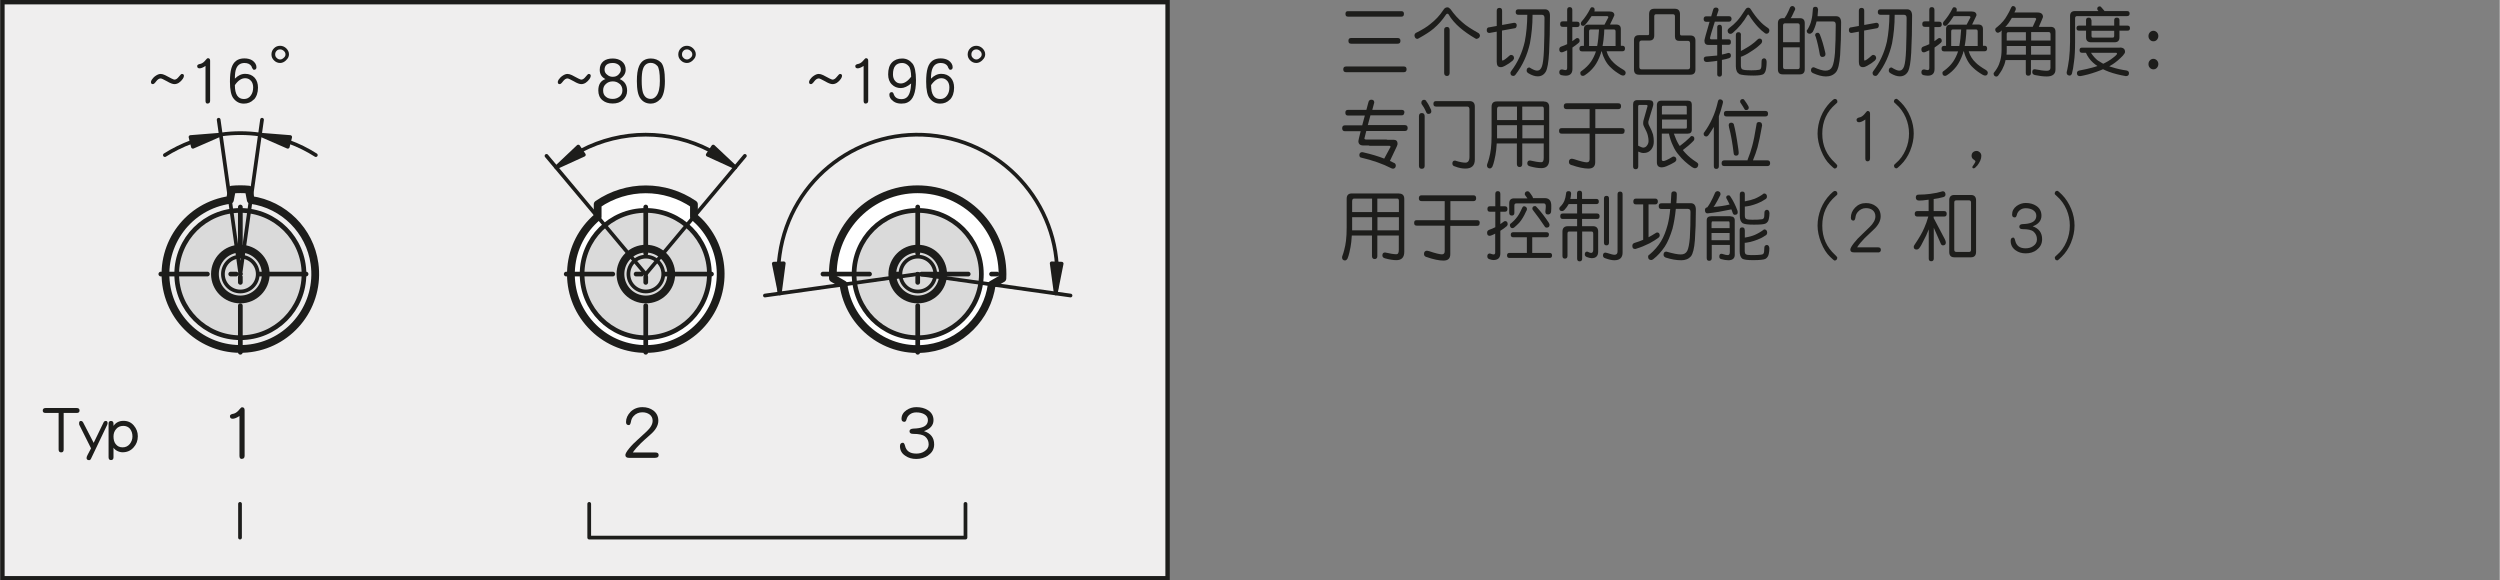
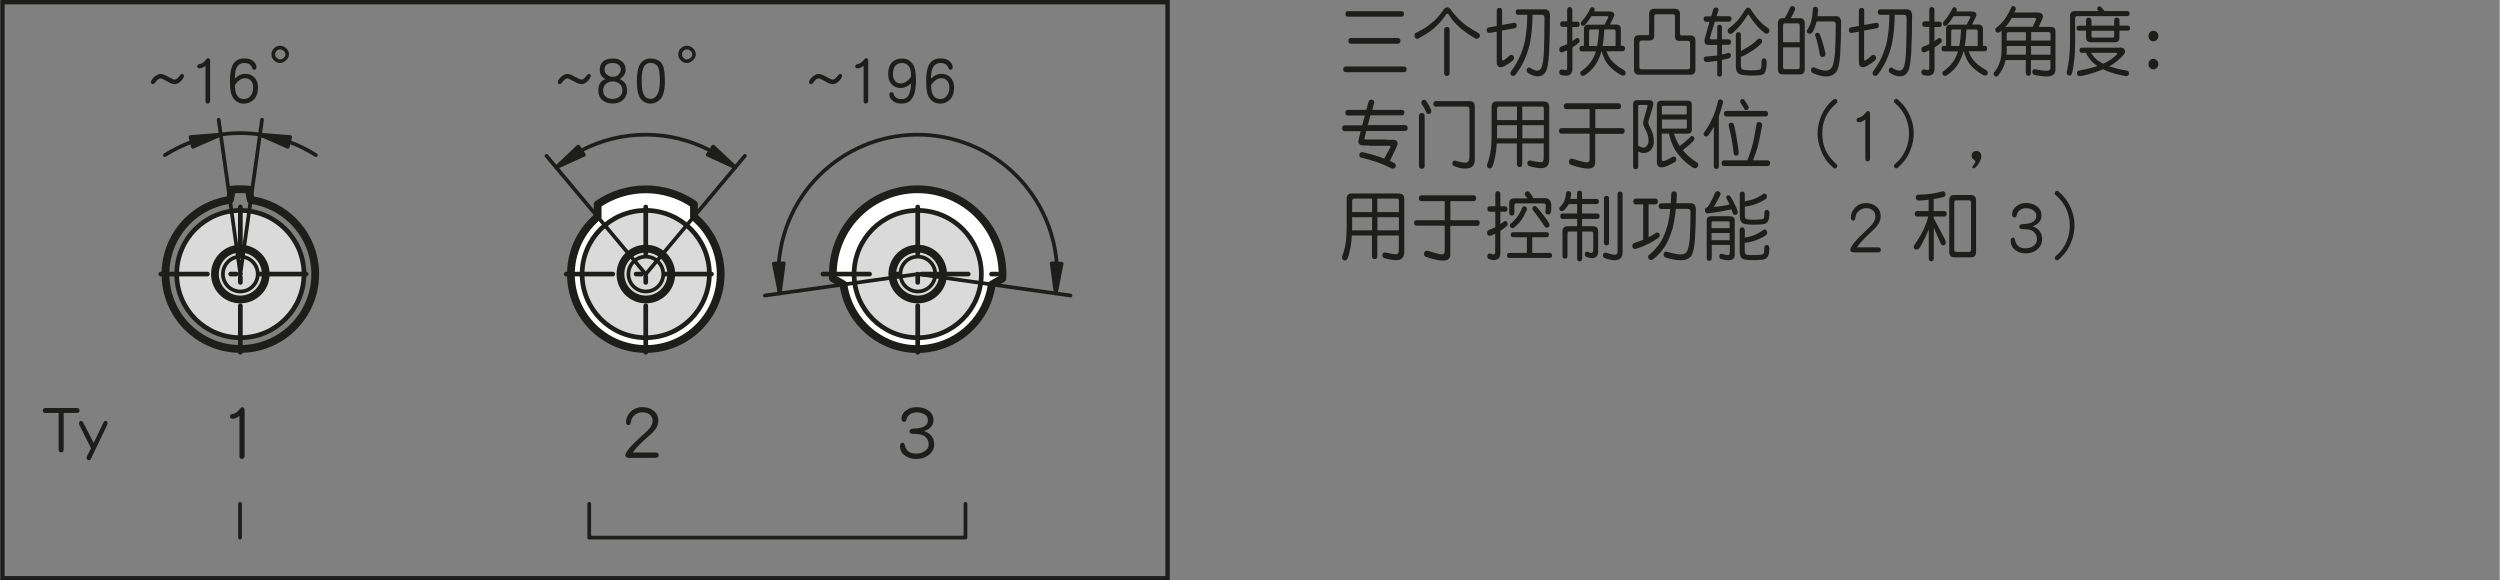
<svg xmlns="http://www.w3.org/2000/svg" width="80.5mm" height="18.69mm" viewBox="0 0 228.19 52.99">
  <rect x="0" y="0" width="228.19" height="52.99" fill="#808080" stroke="none" />
  <g id="a">
    <g>
-       <rect x=".2" y=".2" width="106.37" height="52.59" style="fill:#efeeee;" />
      <path d="M106.37,.4V52.59H.4V.4H106.37M106.77,0H0V52.99H106.77V0h0Z" style="fill:#1d1d1b;" />
    </g>
  </g>
  <g id="b">
    <path d="M22.87,18.25l-.18-.94c-.51-.05-1.03-.05-1.54,0l-.18,.94c-3.74,.53-6.34,3.98-5.82,7.72,.53,3.74,3.98,6.34,7.72,5.82,3.74-.53,6.34-3.98,5.82-7.72-.42-3.02-2.8-5.39-5.82-5.82" style="fill:none; stroke:#1d1d1b; stroke-linecap:round; stroke-linejoin:round; stroke-width:.71px;" />
    <path d="M27.73,25.02c0-3.21-2.6-5.81-5.81-5.81s-5.81,2.6-5.81,5.81,2.6,5.81,5.81,5.81,5.81-2.6,5.81-5.81h0Z" style="fill:#dadada; stroke:#1d1d1b; stroke-linecap:round; stroke-linejoin:round; stroke-width:.43px;" />
    <path d="M24.24,25.02c0-1.28-1.04-2.32-2.32-2.32s-2.32,1.04-2.32,2.32,1.04,2.32,2.32,2.32,2.32-1.04,2.32-2.32h0Z" style="fill:none; stroke:#1d1d1b; stroke-linecap:round; stroke-linejoin:round; stroke-width:.71px;" />
    <path d="M23.51,25.02c0-.88-.71-1.59-1.59-1.59s-1.59,.71-1.59,1.59,.71,1.59,1.59,1.59,1.59-.71,1.59-1.59h0Z" style="fill:none; stroke:#1d1d1b; stroke-linecap:round; stroke-linejoin:round; stroke-width:.34px;" />
    <path d="M21.92,32.16v-15.29m-7.26,8.15h14.53" style="fill:none; stroke:#1d1d1b; stroke-dasharray:0 0 0 0 4.25 2.13 .5 2.13; stroke-linecap:round; stroke-linejoin:round; stroke-width:.43px;" />
    <path d="M20.97,18.25l.95,6.77m0,0l.95-6.77,1.03-7.32m-2.93,7.32l-1.03-7.32m8.87,3.23c-.77-.49-1.59-.9-2.45-1.21m-8.88,0c-.86,.32-1.68,.72-2.45,1.21m8.68-1.88c-1.19-.17-2.39-.17-3.58,0" style="fill:none; stroke:#1d1d1b; stroke-linecap:round; stroke-linejoin:round; stroke-width:.34px;" />
    <polygon points="26.25 13.4 26.47 12.51 23.71 12.29 26.25 13.4 26.25 13.4" style="fill:#1d1d1b; stroke:#1d1d1b; stroke-linecap:round; stroke-linejoin:round; stroke-width:.34px;" />
    <polygon points="17.37 12.51 17.59 13.4 20.13 12.29 17.37 12.51 17.37 12.51" style="fill:#1d1d1b; stroke:#1d1d1b; stroke-linecap:round; stroke-linejoin:round; stroke-width:.34px;" />
    <path d="M21,18.25s-.01,.03-.03,.03-.03-.01-.03-.03,.01-.03,.03-.03,.03,.01,.03,.03h0Z" style="fill:#1d1d1b; stroke:#1d1d1b; stroke-linecap:round; stroke-linejoin:round; stroke-width:.34px;" />
    <path d="M21.95,25.02s-.01,.03-.03,.03-.03-.01-.03-.03,.01-.03,.03-.03,.03,.01,.03,.03h0Z" style="fill:#1d1d1b; stroke:#1d1d1b; stroke-linecap:round; stroke-linejoin:round; stroke-width:.34px;" />
    <path d="M22.9,18.25s-.01,.03-.03,.03-.03-.01-.03-.03,.01-.03,.03-.03,.03,.01,.03,.03h0Z" style="fill:#1d1d1b; stroke:#1d1d1b; stroke-linecap:round; stroke-linejoin:round; stroke-width:.34px;" />
    <path d="M21.95,25.02s-.01,.03-.03,.03-.03-.01-.03-.03,.01-.03,.03-.03,.03,.01,.03,.03h0Z" style="fill:#1d1d1b; stroke:#1d1d1b; stroke-linecap:round; stroke-linejoin:round; stroke-width:.34px;" />
    <path d="M76.99,25.97l-.97-.56c-.01-.26-.01-.52,0-.78,.22-4.27,3.85-7.56,8.13-7.34,4.27,.22,7.56,3.85,7.34,8.13l-.97,.56c-.42,3.02-2.8,5.39-5.82,5.82-3.74,.53-7.19-2.08-7.72-5.82h0Z" style="fill:#fff; stroke:#1d1d1b; stroke-linecap:round; stroke-linejoin:round; stroke-width:.71px;" />
    <path d="M89.57,25.02c0-3.21-2.6-5.81-5.81-5.81s-5.81,2.6-5.81,5.81,2.6,5.81,5.81,5.81,5.81-2.6,5.81-5.81h0Z" style="fill:#dadada; stroke:#1d1d1b; stroke-linecap:round; stroke-linejoin:round; stroke-width:.43px;" />
    <path d="M86.08,25.02c0-1.28-1.04-2.32-2.32-2.32s-2.32,1.04-2.32,2.32,1.04,2.32,2.32,2.32,2.32-1.04,2.32-2.32h0Z" style="fill:none; stroke:#1d1d1b; stroke-linecap:round; stroke-linejoin:round; stroke-width:.71px;" />
    <path d="M85.36,25.02c0-.88-.71-1.59-1.59-1.59s-1.59,.71-1.59,1.59,.71,1.59,1.59,1.59,1.59-.71,1.59-1.59h0Z" style="fill:none; stroke:#1d1d1b; stroke-linecap:round; stroke-linejoin:round; stroke-width:.34px;" />
    <path d="M83.76,32.16v-15.29m-8.65,8.15h17.27" style="fill:none; stroke:#1d1d1b; stroke-dasharray:0 0 0 0 4.25 2.13 .5 2.13; stroke-linecap:round; stroke-linejoin:round; stroke-width:.43px;" />
    <path d="M69.81,26.98l13.95-1.96m0,0l13.95,1.96m-1.35-.19c.98-6.96-3.87-13.39-10.83-14.37-6.96-.98-13.39,3.87-14.37,10.83-.17,1.17-.17,2.37,0,3.54" style="fill:none; stroke:#1d1d1b; stroke-linecap:round; stroke-linejoin:round; stroke-width:.34px;" />
    <polygon points="71.53 24.04 70.62 24.07 71.17 26.79 71.53 24.04 71.53 24.04" style="fill:#1d1d1b; stroke:#1d1d1b; stroke-linecap:round; stroke-linejoin:round; stroke-width:.34px;" />
    <path d="M77.03,25.97s-.01,.03-.03,.03-.03-.01-.03-.03,.01-.03,.03-.03,.03,.01,.03,.03h0Z" style="fill:#1d1d1b; stroke:#1d1d1b; stroke-linecap:round; stroke-linejoin:round; stroke-width:.34px;" />
    <path d="M83.79,25.02s-.01,.03-.03,.03-.03-.01-.03-.03,.01-.03,.03-.03,.03,.01,.03,.03h0Z" style="fill:#1d1d1b; stroke:#1d1d1b; stroke-linecap:round; stroke-linejoin:round; stroke-width:.34px;" />
    <path d="M90.56,25.97s-.01,.03-.03,.03-.03-.01-.03-.03,.01-.03,.03-.03,.03,.01,.03,.03h0Z" style="fill:#1d1d1b; stroke:#1d1d1b; stroke-linecap:round; stroke-linejoin:round; stroke-width:.34px;" />
    <path d="M83.79,25.02s-.01,.03-.03,.03-.03-.01-.03-.03,.01-.03,.03-.03,.03,.01,.03,.03h0Z" style="fill:#1d1d1b; stroke:#1d1d1b; stroke-linecap:round; stroke-linejoin:round; stroke-width:.34px;" />
    <polygon points="95.99 24.04 96.9 24.07 96.36 26.79 95.99 24.04 95.99 24.04" style="fill:#1d1d1b; stroke:#1d1d1b; stroke-linecap:round; stroke-linejoin:round; stroke-width:.34px;" />
    <path d="M54.54,19.79v-1.14c2.65-1.82,6.14-1.82,8.79,0v1.14c.3,.26,.59,.54,.84,.84,2.43,2.89,2.05,7.2-.84,9.63-2.89,2.43-7.2,2.05-9.63-.84-2.43-2.89-2.05-7.2,.84-9.63h0Z" style="fill:#fff; stroke:#1d1d1b; stroke-linecap:round; stroke-linejoin:round; stroke-width:.71px;" />
    <path d="M64.74,25.02c0-3.21-2.6-5.81-5.81-5.81s-5.81,2.6-5.81,5.81,2.6,5.81,5.81,5.81,5.81-2.6,5.81-5.81h0Z" style="fill:#dadada; stroke:#1d1d1b; stroke-linecap:round; stroke-linejoin:round; stroke-width:.43px;" />
    <path d="M60.53,25.02c0-.88-.71-1.59-1.59-1.59s-1.59,.71-1.59,1.59,.71,1.59,1.59,1.59,1.59-.71,1.59-1.59h0Z" style="fill:none; stroke:#1d1d1b; stroke-linecap:round; stroke-linejoin:round; stroke-width:.34px;" />
    <path d="M61.26,25.02c0-1.28-1.04-2.32-2.32-2.32s-2.32,1.04-2.32,2.32,1.04,2.32,2.32,2.32,2.32-1.04,2.32-2.32h0Z" style="fill:none; stroke:#1d1d1b; stroke-linecap:round; stroke-linejoin:round; stroke-width:.71px;" />
    <path d="M51.67,25.02h14.53m-7.27,7.14v-15.29" style="fill:none; stroke:#1d1d1b; stroke-dasharray:0 0 0 0 4.25 2.13 .5 2.13; stroke-linecap:round; stroke-linejoin:round; stroke-width:.43px;" />
    <path d="M54.54,19.79l4.39,5.24m0,0l4.39-5.24m0,0l4.66-5.56m-13.45,5.56l-4.66-5.56m14.96-.48c-3.7-1.94-8.11-1.94-11.81,0" style="fill:none; stroke:#1d1d1b; stroke-linecap:round; stroke-linejoin:round; stroke-width:.34px;" />
    <polygon points="65.09 13.38 64.59 14.13 67.11 15.28 65.09 13.38 65.09 13.38" style="fill:#1d1d1b; stroke:#1d1d1b; stroke-linecap:round; stroke-linejoin:round; stroke-width:.34px;" />
    <polygon points="53.28 14.13 52.77 13.38 50.76 15.28 53.28 14.13 53.28 14.13" style="fill:#1d1d1b; stroke:#1d1d1b; stroke-linecap:round; stroke-linejoin:round; stroke-width:.34px;" />
    <path d="M54.57,19.79s-.01,.03-.03,.03-.03-.01-.03-.03,.01-.03,.03-.03,.03,.01,.03,.03h0Z" style="fill:#1d1d1b; stroke:#1d1d1b; stroke-linecap:round; stroke-linejoin:round; stroke-width:.34px;" />
-     <path d="M58.97,25.02s-.01,.03-.03,.03-.03-.01-.03-.03,.01-.03,.03-.03,.03,.01,.03,.03h0Z" style="fill:#1d1d1b; stroke:#1d1d1b; stroke-linecap:round; stroke-linejoin:round; stroke-width:.34px;" />
    <path d="M63.36,19.79s-.01,.03-.03,.03-.03-.01-.03-.03,.01-.03,.03-.03,.03,.01,.03,.03h0Z" style="fill:#1d1d1b; stroke:#1d1d1b; stroke-linecap:round; stroke-linejoin:round; stroke-width:.34px;" />
    <path d="M58.97,25.02s-.01,.03-.03,.03-.03-.01-.03-.03,.01-.03,.03-.03,.03,.01,.03,.03h0Z" style="fill:#1d1d1b; stroke:#1d1d1b; stroke-linecap:round; stroke-linejoin:round; stroke-width:.34px;" />
    <path d="M21.89,49.08v-3.08" style="fill:none; stroke:#1d1d1b; stroke-linecap:round; stroke-linejoin:round; stroke-width:.34px;" />
    <polyline points="88.12 46 88.12 49.08 53.77 49.08 53.77 46" style="fill:none; stroke:#1d1d1b; stroke-linecap:round; stroke-linejoin:round; stroke-width:.34px;" />
  </g>
  <g id="c">
    <g>
      <path d="M76.76,7.18c-.23,.33-.49,.5-.78,.5-.15,0-.38-.08-.68-.26-.31-.17-.5-.26-.57-.26-.14,0-.28,.09-.41,.26-.13,.18-.23,.26-.3,.26-.13,0-.18-.06-.18-.2,0-.05,.03-.13,.08-.21,.09-.13,.2-.25,.35-.35,.16-.11,.31-.17,.46-.17,.12,0,.25,.04,.4,.11,.5,.28,.79,.41,.85,.41,.13,0,.26-.08,.4-.26,.14-.18,.23-.26,.28-.26,.13,0,.19,.06,.19,.18,0,.08-.04,.16-.1,.26Z" style="fill:#1d1d1b;" />
      <path d="M79.02,9.46c-.14,0-.2-.08-.2-.25v-3.19c-.23,.15-.41,.22-.54,.22-.15,0-.22-.07-.22-.21,0-.08,.06-.14,.2-.18,.03,0,.07-.01,.13-.03,.16-.05,.31-.17,.46-.36,.08-.1,.14-.15,.18-.15,.14,0,.21,.08,.21,.23v3.66c0,.16-.08,.25-.22,.25Z" style="fill:#1d1d1b;" />
      <path d="M82.81,9.36c-.15,.07-.33,.1-.55,.1-.29,0-.53-.07-.72-.21-.25-.18-.37-.38-.37-.6,0-.16,.08-.24,.23-.24,.05,0,.09,.03,.13,.09,0,0,.02,.05,.06,.15,.11,.27,.33,.4,.69,.4,.19,0,.35-.05,.48-.16,.24-.2,.37-.62,.4-1.27-.34,.28-.65,.42-.94,.42-.33,0-.6-.11-.82-.33-.23-.22-.34-.53-.34-.92,0-.48,.11-.84,.34-1.08,.24-.25,.55-.37,.94-.37s.69,.16,.94,.46c.21,.26,.32,.78,.32,1.53,0,1.13-.26,1.8-.79,2.03Zm.13-3.32c-.16-.19-.37-.29-.6-.29-.57,0-.84,.35-.84,1.04,0,.24,.06,.43,.18,.58,.13,.17,.31,.25,.54,.25,.31,0,.62-.2,.94-.61-.01-.48-.08-.81-.22-.97Z" style="fill:#1d1d1b;" />
      <path d="M86.71,9.08c-.25,.26-.55,.38-.91,.38-.38,0-.69-.15-.94-.47-.22-.26-.33-.78-.33-1.53,0-.52,.04-.93,.14-1.26,.18-.58,.57-.87,1.18-.87,.3,0,.55,.07,.73,.19,.25,.18,.37,.39,.37,.62,0,.15-.08,.23-.22,.23-.06,0-.11-.04-.15-.13-.04-.06-.07-.13-.09-.2-.13-.19-.34-.29-.63-.29-.35,0-.6,.16-.74,.47-.1,.21-.15,.53-.15,.96,.29-.29,.6-.44,.94-.44,.36,0,.65,.12,.87,.36,.2,.23,.3,.53,.3,.9,0,.47-.13,.83-.37,1.09Zm-.25-1.69c-.13-.16-.31-.25-.54-.25-.34,0-.65,.21-.94,.63,0,.85,.28,1.27,.83,1.27,.27,0,.48-.11,.63-.33,.14-.19,.21-.43,.21-.73,0-.24-.06-.43-.19-.6Z" style="fill:#1d1d1b;" />
-       <path d="M89.66,5.5c-.17,.16-.35,.25-.55,.25-.21,0-.4-.08-.55-.23-.16-.15-.24-.33-.24-.55s.08-.41,.23-.56c.15-.15,.33-.23,.56-.23,.21,0,.4,.08,.56,.23,.16,.16,.25,.34,.25,.55,0,.2-.09,.38-.26,.53Zm-.21-.85c-.1-.09-.21-.14-.33-.14-.14,0-.25,.04-.33,.13-.09,.09-.13,.19-.13,.33,0,.13,.04,.23,.14,.32,.09,.09,.19,.14,.32,.14,.11,0,.21-.05,.32-.15,.11-.09,.16-.19,.16-.31,0-.13-.05-.23-.15-.32Z" style="fill:#1d1d1b;" />
    </g>
    <g>
      <path d="M53.82,7.18c-.23,.33-.49,.5-.78,.5-.15,0-.38-.08-.68-.26-.31-.17-.5-.26-.57-.26-.14,0-.28,.09-.41,.26-.13,.18-.23,.26-.3,.26-.13,0-.18-.06-.18-.2,0-.05,.03-.13,.08-.21,.09-.13,.2-.25,.35-.35,.16-.11,.31-.17,.46-.17,.12,0,.25,.04,.4,.11,.5,.28,.79,.41,.85,.41,.13,0,.26-.08,.4-.26,.14-.18,.23-.26,.28-.26,.13,0,.19,.06,.19,.18,0,.08-.04,.16-.1,.26Z" style="fill:#1d1d1b;" />
      <path d="M56.82,9.15c-.23,.2-.53,.3-.91,.3s-.69-.1-.93-.3c-.26-.21-.38-.52-.38-.89,0-.54,.21-.89,.65-1.04-.35-.18-.52-.46-.52-.85,0-.34,.11-.6,.35-.79,.21-.16,.48-.24,.84-.24,.33,0,.61,.09,.82,.25,.24,.19,.36,.45,.36,.78s-.18,.62-.54,.85c.45,.2,.67,.55,.67,1.07,0,.34-.14,.63-.41,.87Zm-.28-1.49c-.16-.15-.37-.23-.62-.23s-.46,.08-.62,.23c-.18,.15-.26,.35-.26,.6s.08,.45,.26,.58c.15,.13,.36,.19,.62,.19,.24,0,.44-.07,.62-.21,.17-.14,.26-.33,.26-.57,0-.25-.09-.45-.25-.6Zm-.1-1.75c-.15-.11-.32-.16-.52-.16-.5,0-.75,.21-.75,.62,0,.18,.08,.34,.25,.46,.15,.13,.31,.18,.5,.18,.21,0,.38-.06,.51-.19,.15-.15,.23-.3,.23-.46,0-.19-.08-.34-.22-.45Z" style="fill:#1d1d1b;" />
      <path d="M60.25,9.06c-.24,.26-.53,.4-.86,.4-.38,0-.69-.14-.92-.44-.24-.29-.35-.83-.35-1.62,0-.59,.06-1.04,.2-1.36,.2-.47,.56-.7,1.08-.7,.37,0,.68,.13,.92,.36,.24,.25,.36,.81,.36,1.7,0,.8-.14,1.36-.42,1.67Zm-.26-3.04c-.16-.18-.36-.28-.6-.28-.35,0-.6,.19-.72,.58-.08,.24-.11,.6-.11,1.06s.04,.82,.11,1.06c.13,.4,.37,.59,.72,.59,.2,0,.38-.1,.53-.3,.2-.28,.3-.72,.3-1.35,0-.73-.08-1.18-.23-1.37Z" style="fill:#1d1d1b;" />
      <path d="M63.24,5.5c-.17,.16-.35,.25-.55,.25-.21,0-.4-.08-.55-.23-.16-.15-.24-.33-.24-.55s.08-.41,.23-.56c.15-.15,.33-.23,.56-.23,.21,0,.4,.08,.56,.23,.16,.16,.25,.34,.25,.55,0,.2-.09,.38-.26,.53Zm-.21-.85c-.1-.09-.21-.14-.33-.14-.14,0-.25,.04-.33,.13-.09,.09-.13,.19-.13,.33,0,.13,.04,.23,.14,.32,.09,.09,.19,.14,.32,.14,.11,0,.21-.05,.32-.15,.11-.09,.16-.19,.16-.31,0-.13-.05-.23-.15-.32Z" style="fill:#1d1d1b;" />
    </g>
    <g>
      <path d="M16.68,7.18c-.23,.33-.49,.5-.78,.5-.15,0-.38-.08-.68-.26-.31-.17-.5-.26-.57-.26-.14,0-.28,.09-.41,.26-.13,.18-.23,.26-.3,.26-.13,0-.18-.06-.18-.2,0-.05,.03-.13,.08-.21,.09-.13,.2-.25,.35-.35,.16-.11,.31-.17,.46-.17,.12,0,.25,.04,.4,.11,.5,.28,.79,.41,.85,.41,.13,0,.26-.08,.4-.26,.14-.18,.23-.26,.28-.26,.13,0,.19,.06,.19,.18,0,.08-.04,.16-.1,.26Z" style="fill:#1d1d1b;" />
      <path d="M18.94,9.46c-.14,0-.2-.08-.2-.25v-3.19c-.23,.15-.41,.22-.54,.22-.15,0-.22-.07-.22-.21,0-.08,.06-.14,.2-.18,.03,0,.07-.01,.13-.03,.16-.05,.31-.17,.46-.36,.08-.1,.14-.15,.18-.15,.14,0,.21,.08,.21,.23v3.66c0,.16-.08,.25-.22,.25Z" style="fill:#1d1d1b;" />
      <path d="M23.15,9.08c-.25,.26-.55,.38-.91,.38-.38,0-.69-.15-.94-.47-.22-.26-.33-.78-.33-1.53,0-.52,.04-.93,.14-1.26,.18-.58,.57-.87,1.18-.87,.3,0,.55,.07,.73,.19,.25,.18,.37,.39,.37,.62,0,.15-.08,.23-.22,.23-.06,0-.11-.04-.15-.13-.04-.06-.07-.13-.09-.2-.13-.19-.34-.29-.63-.29-.35,0-.6,.16-.74,.47-.1,.21-.14,.53-.14,.96,.29-.29,.6-.44,.94-.44,.36,0,.65,.12,.87,.36,.2,.23,.3,.53,.3,.9,0,.47-.13,.83-.37,1.09Zm-.25-1.69c-.13-.16-.31-.25-.54-.25-.34,0-.65,.21-.94,.63,0,.85,.28,1.27,.83,1.27,.27,0,.48-.11,.63-.33,.14-.19,.21-.43,.21-.73,0-.24-.06-.43-.19-.6Z" style="fill:#1d1d1b;" />
      <path d="M26.1,5.5c-.17,.16-.35,.25-.55,.25-.21,0-.4-.08-.55-.23-.16-.15-.24-.33-.24-.55s.08-.41,.23-.56c.15-.15,.33-.23,.56-.23,.21,0,.4,.08,.56,.23,.16,.16,.25,.34,.25,.55,0,.2-.09,.38-.26,.53Zm-.21-.85c-.1-.09-.21-.14-.33-.14-.14,0-.25,.04-.33,.13-.09,.09-.13,.19-.13,.33,0,.13,.04,.23,.14,.32,.09,.09,.19,.14,.32,.14,.11,0,.21-.05,.32-.15,.11-.09,.16-.19,.16-.31,0-.13-.05-.23-.15-.32Z" style="fill:#1d1d1b;" />
    </g>
    <g>
      <path d="M6.98,37.7h-1.19v3.34c0,.18-.08,.26-.23,.26s-.23-.09-.23-.26v-3.34h-1.19c-.18,0-.26-.07-.26-.22s.09-.23,.26-.23h2.84c.18,0,.26,.08,.26,.23s-.09,.22-.26,.22Z" style="fill:#1d1d1b;" />
      <path d="M9.77,38.77l-1.49,3.12c-.04,.08-.1,.12-.16,.12-.16,0-.24-.07-.24-.2,0-.08,.04-.19,.12-.33l.29-.55-1.08-2.16s-.01-.06-.01-.13c0-.14,.05-.21,.16-.21,.09,0,.16,.05,.21,.14l.96,1.86,.9-1.86c.04-.09,.11-.14,.21-.14,.11,0,.16,.07,.16,.21,0,.04-.01,.08-.03,.13Z" style="fill:#1d1d1b;" />
-       <path d="M12.17,40.85c-.26,.3-.6,.44-1,.44-.16,0-.32-.04-.48-.12-.16-.08-.28-.18-.35-.3v.87c0,.18-.08,.26-.23,.26s-.22-.09-.22-.26v-3.05c0-.18,.07-.26,.22-.26s.23,.09,.23,.26v.19c.21-.3,.51-.46,.91-.46s.7,.14,.94,.42c.24,.28,.37,.6,.37,.99s-.13,.74-.38,1.01Zm-.31-1.69c-.16-.19-.37-.28-.62-.28-.27,0-.49,.09-.65,.28-.17,.19-.25,.42-.25,.69s.06,.52,.2,.69c.15,.2,.36,.3,.63,.3s.48-.1,.65-.3c.16-.2,.25-.43,.25-.7s-.08-.5-.21-.67Z" style="fill:#1d1d1b;" />
    </g>
    <path d="M22.07,41.9c-.16,0-.23-.09-.23-.28v-3.64c-.26,.17-.47,.25-.62,.25-.17,0-.25-.08-.25-.24,0-.09,.07-.16,.23-.2,.03,0,.08-.01,.14-.03,.18-.06,.35-.19,.52-.41,.09-.11,.16-.17,.21-.17,.16,0,.24,.09,.24,.26v4.17c0,.19-.09,.28-.25,.28Z" style="fill:#1d1d1b;" />
    <path d="M59.81,41.8h-2.4c-.23,0-.34-.09-.34-.26,0-.11,.11-.32,.36-.62,.21-.26,.49-.54,.83-.84,.16-.14,.4-.37,.73-.67,.37-.34,.57-.67,.57-1,0-.24-.1-.44-.29-.58-.17-.12-.39-.19-.65-.19-.32,0-.59,.12-.8,.35-.13,.14-.21,.31-.24,.51-.04,.21-.1,.31-.19,.31-.17,0-.26-.09-.26-.28,0-.34,.14-.65,.42-.94,.29-.28,.65-.42,1.08-.42,.4,0,.73,.11,1,.31,.3,.23,.45,.54,.45,.93,0,.43-.24,.85-.73,1.27-.39,.34-.67,.6-.85,.77-.31,.3-.56,.59-.75,.86h2.07c.19,0,.29,.08,.29,.24s-.1,.24-.29,.24Z" style="fill:#1d1d1b;" />
    <path d="M84.73,41.57c-.32,.22-.69,.33-1.1,.33-.39,0-.72-.09-1-.29-.33-.21-.49-.51-.49-.88,0-.2,.09-.31,.27-.31,.08,0,.14,.09,.19,.27,.11,.49,.46,.72,1.03,.72,.28,0,.53-.06,.75-.21,.25-.16,.38-.37,.38-.63,0-.3-.12-.55-.34-.73-.19-.15-.55-.23-1.08-.23-.22,0-.33-.08-.33-.24,0-.14,.11-.22,.33-.24,.39-.01,.68-.06,.88-.14,.32-.12,.47-.34,.47-.65,0-.23-.12-.41-.36-.54-.2-.1-.43-.15-.7-.15-.23,0-.43,.06-.6,.19-.14,.11-.24,.25-.29,.44-.04,.16-.11,.23-.19,.23-.18,0-.27-.09-.27-.27,0-.32,.15-.59,.46-.8,.27-.18,.56-.27,.89-.27,.42,0,.76,.09,1.05,.27,.34,.21,.52,.52,.52,.92,0,.46-.29,.8-.87,1,.62,.2,.93,.6,.93,1.21,0,.42-.18,.75-.54,.99Z" style="fill:#1d1d1b;" />
    <g>
      <path d="M128.39,6.33c0,.17-.09,.26-.24,.26h-5.29c-.17,0-.25-.09-.25-.26s.08-.26,.25-.26h5.29c.16,0,.24,.09,.24,.26Zm-.24-5.06c0,.17-.08,.25-.23,.25h-4.88c-.16,0-.23-.08-.23-.25s.07-.25,.23-.25h4.88c.15,0,.23,.08,.23,.25Zm-.32,2.46c0,.18-.09,.26-.25,.26h-4.25c-.17,0-.25-.08-.25-.26s.08-.26,.25-.26h4.25c.17,0,.25,.09,.25,.26Z" style="fill:#1d1d1b;" />
      <path d="M132.38,.81c.34,.49,.73,.92,1.15,1.27,.29,.26,.76,.57,1.39,.92,.09,.04,.15,.13,.17,.24-.01,.17-.11,.27-.3,.31-.03,0-.06,0-.11-.03-.57-.33-1.05-.67-1.44-1.01-.42-.36-.77-.77-1.04-1.23-.03-.01-.05-.03-.07-.03-.07,0-.11,.03-.14,.08-.33,.5-.71,.92-1.12,1.27-.31,.27-.78,.57-1.41,.92l-.08,.03c-.15,0-.24-.1-.27-.29,0-.13,.05-.21,.14-.26,.58-.29,1.02-.56,1.31-.81,.44-.34,.85-.76,1.2-1.3,.09-.15,.21-.22,.36-.22,.09,0,.17,.05,.25,.14Zm-.06,1.91v3.96c-.01,.16-.09,.25-.24,.26-.17-.01-.25-.1-.26-.26V2.72c0-.17,.09-.25,.26-.26,.15,0,.23,.09,.24,.26Z" style="fill:#1d1d1b;" />
      <path d="M138.44,2.33c0,.17-.09,.26-.24,.26l-1.1,.2v2.62c0,.08,.02,.12,.06,.12,.03,0,.09-.04,.21-.11,.12-.08,.26-.2,.41-.34,.05-.04,.1-.07,.14-.07,.18,.01,.27,.11,.28,.29,0,.07-.05,.15-.12,.23-.21,.18-.44,.34-.71,.48-.14,.08-.26,.12-.38,.12-.25,0-.37-.15-.37-.48V2.89l-.66,.12c-.17,0-.25-.08-.25-.26s.08-.26,.25-.26l.66-.12V.98c0-.17,.08-.26,.25-.26s.24,.09,.24,.26v1.3l1.1-.2c.16,0,.24,.09,.24,.26Zm2.58-1.48c.3,0,.46,.2,.46,.58,0,1.23-.03,2.35-.08,3.36-.05,.9-.15,1.48-.3,1.75-.17,.29-.42,.43-.74,.43-.25,0-.53-.09-.83-.27-.12-.07-.18-.15-.18-.25,0-.2,.09-.29,.26-.29,.3,.19,.54,.29,.69,.29,.21,0,.36-.13,.45-.4,.09-.26,.15-.76,.18-1.49,.03-.81,.05-1.79,.05-2.93,0-.18-.08-.28-.24-.28h-.85c0,.93-.09,1.8-.24,2.61-.24,1.06-.67,2.02-1.31,2.85-.06,.08-.12,.12-.2,.12-.19,0-.27-.1-.27-.29,0-.02,.02-.07,.07-.15,.59-.78,1.01-1.68,1.24-2.69,.15-.76,.22-1.58,.23-2.45h-.81c-.17,0-.25-.08-.25-.25s.08-.25,.25-.25h2.42Z" style="fill:#1d1d1b;" />
      <path d="M144.19,2.22c0,.17-.08,.25-.23,.25h-.44v1.29c.1-.07,.21-.15,.34-.25l.09-.04c.16,0,.24,.09,.24,.27,0,.06-.03,.12-.09,.17-.14,.13-.34,.27-.57,.43v1.96c0,.41-.21,.61-.62,.61-.11,0-.23-.02-.39-.05-.13-.04-.19-.13-.19-.26,0-.17,.08-.25,.21-.26,.01,0,.03,0,.06,0,.15,.03,.25,.06,.3,.06,.1,0,.15-.07,.15-.2v-1.61c-.13,.06-.26,.12-.37,.16-.04,.02-.08,.03-.11,.03-.16,0-.24-.08-.24-.27,0-.13,.06-.22,.18-.26,.21-.07,.4-.15,.54-.22v-1.58h-.41c-.16,0-.23-.08-.23-.25s.07-.25,.23-.25h.41V.91c0-.17,.07-.26,.23-.26s.24,.09,.24,.26V1.98h.44c.15,0,.23,.08,.23,.25Zm.21,2.47c-.16,0-.23-.08-.23-.25s.07-.25,.23-.25h.18v-1.53c0-.27,.13-.41,.41-.41h1.47c.23-.43,.35-.66,.35-.67,0-.07-.05-.11-.15-.11h-1.38c-.22,.34-.42,.62-.62,.83-.05,.04-.09,.06-.14,.06-.15,0-.22-.07-.22-.21,0-.05,.01-.1,.05-.16,.32-.36,.59-.76,.81-1.2,.03-.08,.09-.13,.16-.13,.16,0,.24,.08,.24,.24,0,.06-.01,.11-.03,.15h1.4c.28,0,.43,.12,.43,.34,0,.03-.14,.31-.4,.85h.57c.28,0,.42,.14,.42,.41v1.53h.15c.15,0,.23,.08,.23,.25s-.08,.25-.23,.25h-1.45c.07,.24,.16,.43,.26,.58,.09,.15,.22,.31,.4,.48,.18,.18,.48,.4,.91,.65,.11,.08,.17,.16,.17,.24,0,.17-.08,.27-.24,.27-.07,0-.15-.03-.24-.08-.34-.2-.63-.41-.85-.63-.22-.19-.4-.43-.56-.73-.11-.2-.21-.45-.29-.77h-.04c-.02,.08-.04,.15-.05,.2-.17,.49-.37,.88-.59,1.17-.26,.34-.56,.61-.89,.82-.06,.03-.11,.05-.13,.05-.18,0-.26-.09-.26-.27,0-.08,.04-.14,.12-.18,.36-.26,.64-.54,.85-.84,.18-.27,.34-.58,.46-.95h-1.25Zm.8-2c-.11,0-.15,.06-.15,.19v1.32h.74c.08-.41,.13-.92,.17-1.51h-.75Zm2.27,1.51v-1.32c0-.13-.05-.19-.15-.19h-.88c0,.25-.03,.56-.07,.94-.03,.2-.05,.39-.09,.57h1.2Z" style="fill:#1d1d1b;" />
      <path d="M152.89,.8c.3,0,.46,.17,.46,.5v1.78c0,.11,.05,.16,.15,.16h.8c.3,0,.46,.15,.46,.46v2.65c0,.31-.15,.47-.46,.47h-4.7c-.3,0-.45-.16-.45-.47V3.67c0-.31,.15-.46,.45-.46h.81c.08,0,.12-.04,.12-.13V1.3c0-.33,.15-.5,.46-.5h1.89Zm1.18,5.53c.13,0,.2-.07,.2-.22V3.95c0-.15-.07-.22-.2-.22h-.8c-.26,0-.38-.13-.38-.41V1.49c0-.13-.07-.19-.19-.19h-1.52c-.12,0-.18,.06-.18,.19v1.75c0,.31-.15,.46-.44,.46h-.72c-.13,0-.2,.08-.2,.22v2.19c0,.15,.07,.22,.2,.22h4.23Z" style="fill:#1d1d1b;" />
      <path d="M156.88,.9c-.07,.21-.13,.4-.19,.58h1.14c.15,0,.22,.09,.23,.25-.01,.15-.09,.24-.23,.25h-1.3c-.29,.92-.44,1.41-.44,1.48,0,.09,.04,.13,.12,.13h.54v-1.1c0-.15,.07-.22,.22-.23,.13,0,.2,.08,.21,.23v1.1h.61c.14,0,.21,.08,.21,.25s-.07,.25-.21,.25h-.61v.89c.2-.04,.4-.09,.58-.15,.16,0,.24,.08,.24,.25,0,.11-.06,.19-.17,.23-.18,.06-.4,.12-.65,.16v1.31c-.01,.14-.08,.21-.21,.22-.15-.01-.22-.08-.22-.22v-1.23c-.13,.03-.27,.04-.41,.06-.32,.04-.5,.05-.54,.05-.18,0-.28-.09-.28-.28,0-.13,.07-.2,.21-.22,.42-.03,.77-.06,1.02-.09v-.97h-.81c-.24,0-.36-.13-.36-.39,0-.08,.15-.65,.47-1.72h-.31c-.15,0-.23-.09-.23-.25s.08-.25,.23-.25h.46c.05-.18,.11-.38,.17-.58,.03-.15,.12-.22,.26-.22,.16,0,.24,.08,.24,.22Zm2.92-.07c.28,.44,.56,.81,.83,1.09,.18,.21,.44,.43,.76,.64,.08,.06,.12,.14,.12,.23-.01,.18-.1,.28-.26,.29-.05,0-.11-.02-.17-.07-.21-.15-.42-.34-.61-.55-.26-.28-.54-.64-.83-1.09-.03-.03-.05-.05-.06-.05-.02,0-.04,.02-.07,.06-.36,.62-.81,1.17-1.35,1.63-.07,.06-.13,.08-.2,.08-.17,0-.26-.11-.26-.31,0-.06,.03-.12,.11-.19,.32-.24,.56-.46,.74-.66,.22-.24,.48-.6,.77-1.06,.07-.11,.15-.17,.26-.17,.09,0,.17,.05,.22,.13Zm-.89,2.38v1.45c.46-.25,.77-.44,.96-.58,.2-.14,.39-.3,.57-.48,.05-.05,.11-.08,.17-.08,.15,0,.22,.08,.24,.22,0,.11-.05,.21-.13,.28-.21,.21-.45,.4-.73,.58-.28,.2-.6,.39-.95,.54-.05,.02-.1,.04-.13,.04v.8c0,.2,.05,.32,.15,.36,.14,.06,.42,.08,.81,.08,.32,0,.55-.02,.7-.05,.08-.01,.14-.06,.17-.13,.04-.06,.06-.28,.06-.67,0-.15,.09-.23,.23-.25,.15,.01,.22,.13,.23,.32,0,.2-.01,.39-.04,.57-.03,.26-.11,.44-.24,.55-.12,.09-.42,.14-.92,.14-.66,0-1.09-.05-1.29-.13-.21-.13-.32-.36-.32-.71V3.21c0-.18,.08-.27,.24-.27s.23,.09,.23,.27Z" style="fill:#1d1d1b;" />
      <path d="M163.79,.64c.05,.06,.08,.11,.08,.17,0,.07-.03,.13-.07,.18-.08,.18-.16,.35-.24,.51-.03,.06-.07,.11-.11,.16h.85c.29,0,.44,.15,.44,.46V6.33c0,.3-.15,.46-.44,.46h-1.57c-.3,0-.44-.15-.44-.46V2.12c0-.3,.14-.46,.44-.46h.16c.07-.1,.13-.2,.19-.29,.12-.22,.22-.45,.32-.69,.05-.08,.13-.13,.22-.13,.06,0,.11,.03,.17,.08Zm.49,3.21v-1.52c0-.13-.06-.2-.18-.2h-1.16c-.12,0-.18,.07-.18,.2v1.52h1.52Zm0,2.26v-1.79h-1.52v1.79c0,.14,.06,.2,.18,.2h1.16c.12,0,.18-.06,.18-.2Zm1.68-5.29c-.01,.25-.03,.46-.05,.66h1.69c.3,0,.46,.19,.46,.57,0,1.09-.03,2.08-.09,2.98-.06,.8-.18,1.32-.38,1.56-.21,.25-.52,.39-.91,.39-.36,0-.75-.11-1.18-.3-.13-.06-.19-.15-.19-.25,0-.2,.09-.29,.26-.29,.46,.21,.82,.31,1.06,.31,.29,0,.49-.11,.61-.34,.12-.23,.21-.67,.26-1.3,.04-.71,.07-1.56,.07-2.56,0-.2-.08-.29-.24-.29h-1.51c-.09,.39-.22,.71-.36,.97-.1,.1-.18,.15-.26,.15-.18,0-.28-.09-.28-.28,0-.02,.03-.06,.09-.13,.16-.27,.28-.55,.34-.84,.07-.27,.11-.59,.13-.98,0-.15,.07-.23,.23-.23s.23,.08,.23,.23Zm.14,2.28c.2,.49,.36,1.04,.5,1.65,.02,.07,.03,.14,.03,.2,0,.17-.11,.25-.3,.25-.09,0-.17-.06-.21-.2-.12-.69-.25-1.24-.38-1.65-.04-.06-.05-.1-.05-.14,0-.14,.08-.22,.25-.22,.06,0,.11,.04,.17,.13Z" style="fill:#1d1d1b;" />
      <path d="M171.5,2.33c0,.17-.09,.26-.24,.26l-1.1,.2v2.62c0,.08,.02,.12,.06,.12,.03,0,.09-.04,.21-.11,.12-.08,.26-.2,.41-.34,.05-.04,.1-.07,.14-.07,.18,.01,.27,.11,.28,.29,0,.07-.05,.15-.12,.23-.21,.18-.44,.34-.71,.48-.14,.08-.26,.12-.38,.12-.25,0-.37-.15-.37-.48V2.89l-.66,.12c-.17,0-.25-.08-.25-.26s.08-.26,.25-.26l.66-.12V.98c0-.17,.08-.26,.25-.26s.24,.09,.24,.26v1.3l1.1-.2c.16,0,.24,.09,.24,.26Zm2.58-1.48c.3,0,.46,.2,.46,.58,0,1.23-.03,2.35-.08,3.36-.05,.9-.15,1.48-.3,1.75-.17,.29-.42,.43-.74,.43-.25,0-.53-.09-.83-.27-.12-.07-.18-.15-.18-.25,0-.2,.09-.29,.26-.29,.3,.19,.54,.29,.69,.29,.21,0,.36-.13,.45-.4,.09-.26,.15-.76,.18-1.49,.03-.81,.05-1.79,.05-2.93,0-.18-.08-.28-.24-.28h-.85c0,.93-.09,1.8-.24,2.61-.24,1.06-.67,2.02-1.31,2.85-.06,.08-.12,.12-.2,.12-.19,0-.27-.1-.27-.29,0-.02,.02-.07,.07-.15,.59-.78,1.01-1.68,1.24-2.69,.15-.76,.22-1.58,.23-2.45h-.81c-.17,0-.25-.08-.25-.25s.08-.25,.25-.25h2.42Z" style="fill:#1d1d1b;" />
      <path d="M177.25,2.22c0,.17-.08,.25-.23,.25h-.44v1.29c.1-.07,.21-.15,.34-.25l.09-.04c.16,0,.24,.09,.24,.27,0,.06-.03,.12-.09,.17-.14,.13-.34,.27-.57,.43v1.96c0,.41-.21,.61-.62,.61-.11,0-.23-.02-.39-.05-.13-.04-.19-.13-.19-.26,0-.17,.08-.25,.21-.26,.01,0,.03,0,.06,0,.15,.03,.25,.06,.3,.06,.1,0,.15-.07,.15-.2v-1.61c-.13,.06-.26,.12-.37,.16-.04,.02-.08,.03-.11,.03-.16,0-.24-.08-.24-.27,0-.13,.06-.22,.18-.26,.21-.07,.4-.15,.54-.22v-1.58h-.41c-.16,0-.23-.08-.23-.25s.07-.25,.23-.25h.41V.91c0-.17,.07-.26,.23-.26s.24,.09,.24,.26V1.98h.44c.15,0,.23,.08,.23,.25Zm.21,2.47c-.16,0-.23-.08-.23-.25s.07-.25,.23-.25h.18v-1.53c0-.27,.13-.41,.41-.41h1.47c.23-.43,.35-.66,.35-.67,0-.07-.05-.11-.15-.11h-1.38c-.22,.34-.42,.62-.62,.83-.05,.04-.09,.06-.14,.06-.15,0-.22-.07-.22-.21,0-.05,.01-.1,.05-.16,.32-.36,.59-.76,.81-1.2,.03-.08,.09-.13,.16-.13,.16,0,.24,.08,.24,.24,0,.06-.01,.11-.03,.15h1.4c.28,0,.43,.12,.43,.34,0,.03-.14,.31-.4,.85h.57c.28,0,.42,.14,.42,.41v1.53h.15c.15,0,.23,.08,.23,.25s-.08,.25-.23,.25h-1.45c.07,.24,.16,.43,.26,.58,.09,.15,.22,.31,.4,.48,.18,.18,.48,.4,.91,.65,.11,.08,.17,.16,.17,.24,0,.17-.08,.27-.24,.27-.07,0-.15-.03-.24-.08-.34-.2-.63-.41-.85-.63-.22-.19-.4-.43-.56-.73-.11-.2-.21-.45-.29-.77h-.04c-.02,.08-.04,.15-.05,.2-.17,.49-.37,.88-.59,1.17-.26,.34-.56,.61-.89,.82-.06,.03-.11,.05-.13,.05-.18,0-.26-.09-.26-.27,0-.08,.04-.14,.12-.18,.36-.26,.64-.54,.85-.84,.18-.27,.34-.58,.46-.95h-1.25Zm.8-2c-.11,0-.15,.06-.15,.19v1.32h.74c.08-.41,.13-.92,.17-1.51h-.75Zm2.27,1.51v-1.32c0-.13-.05-.19-.15-.19h-.88c0,.25-.03,.56-.07,.94-.03,.2-.05,.39-.09,.57h1.2Z" style="fill:#1d1d1b;" />
      <path d="M182.54,2.92c-.07,.05-.12,.07-.17,.07-.07,0-.12-.03-.17-.09-.05-.06-.07-.12-.07-.2,0-.08,.05-.15,.16-.22,.21-.17,.4-.35,.55-.53,.14-.15,.26-.34,.38-.55,.11-.17,.23-.41,.38-.74,.04-.07,.09-.11,.16-.11s.13,.03,.18,.08c.05,.06,.07,.11,.07,.18,0,.08-.03,.15-.07,.2-.02,.05-.04,.09-.06,.13h2.11c.33,0,.5,.14,.5,.41,0,.03-.13,.33-.38,.9h1.08c.29,0,.44,.15,.44,.43v3.47c0,.42-.27,.63-.8,.63-.34,0-.7-.05-1.08-.13-.16-.04-.24-.13-.24-.27,0-.17,.07-.26,.23-.26,.46,.09,.83,.14,1.1,.14,.22,0,.33-.09,.33-.27v-.71h-1.78v1.18c0,.16-.08,.25-.24,.25s-.23-.08-.23-.25v-1.18h-1.85s-.01,.08-.02,.1c-.05,.25-.15,.5-.29,.77-.11,.18-.2,.33-.3,.46-.06,.11-.14,.18-.23,.18-.16-.01-.24-.1-.25-.28,0-.02,.01-.06,.05-.1,.12-.15,.22-.29,.3-.44,.12-.21,.2-.43,.27-.68,.07-.28,.11-.6,.11-.95v-1.53c0-.08,0-.17,.03-.24-.07,.06-.13,.12-.2,.17Zm1.02-1.14c-.13,.22-.27,.42-.42,.59-.04,.04-.07,.07-.1,.1,.05-.01,.11-.02,.18-.02h2.33c.21-.45,.32-.69,.32-.7,0-.08-.06-.12-.17-.12h-1.99s-.05,0-.06,0c-.04,.07-.07,.12-.1,.16Zm1.37,3.21v-.79h-1.75v.33c0,.17,0,.32-.02,.46h1.77Zm0-1.29v-.76h-1.6c-.11,0-.15,.06-.15,.16v.6h1.75Zm.47,0h1.78v-.55c0-.14-.05-.22-.15-.22h-1.62v.76Zm0,1.29h1.78v-.79h-1.78v.79Z" style="fill:#1d1d1b;" />
      <path d="M194.4,1.24c0,.15-.08,.23-.23,.23h-4.57c-.12,0-.18,.07-.18,.2V3.84c0,.73-.03,1.32-.1,1.8-.05,.44-.11,.8-.19,1.09-.05,.11-.12,.17-.21,.17-.17-.01-.26-.1-.27-.25,0-.04,.01-.13,.05-.26,.02-.1,.05-.22,.07-.36,.03-.21,.07-.43,.1-.64,.05-.48,.09-1,.09-1.55V1.46c0-.29,.15-.45,.44-.45h2.16s-.05-.04-.06-.06c-.04-.06-.06-.1-.06-.13,0-.15,.08-.24,.25-.24,.04,0,.08,.03,.12,.08,.09,.09,.18,.2,.27,.31,0,.01,.01,.03,.02,.04h2.07c.15,0,.23,.08,.23,.23Zm-3.48,.6v.5h2.07v-.5c0-.15,.08-.23,.24-.23s.24,.08,.24,.23v.5h.74c.15,0,.22,.08,.22,.23s-.07,.23-.22,.23h-.74v.62c0,.29-.15,.44-.45,.44h-2.14c-.3,0-.46-.15-.46-.44v-.62h-.65c-.15,0-.22-.08-.22-.23s.07-.23,.22-.23h.65v-.5c0-.15,.08-.23,.24-.23s.24,.08,.24,.23Zm2.58,2.5c.32,0,.48,.13,.48,.4,0,.08-.07,.19-.19,.33-.28,.3-.59,.57-.94,.8-.11,.07-.21,.13-.31,.18,.08,.04,.17,.06,.24,.08,.43,.14,.87,.24,1.31,.3,.17,.03,.25,.11,.25,.25,0,.18-.09,.27-.28,.27-.58-.1-1.1-.23-1.56-.4-.19-.07-.37-.15-.53-.23-.08,.03-.15,.06-.21,.09-.54,.21-1.04,.37-1.51,.47-.19,.04-.32,.07-.38,.07-.19,0-.28-.09-.28-.27,0-.13,.07-.21,.21-.24,.49-.09,.88-.18,1.16-.26,.17-.04,.34-.1,.5-.15-.15-.1-.28-.2-.4-.31-.27-.24-.49-.54-.65-.9h-.36c-.15,0-.22-.08-.22-.24s.07-.23,.22-.23h3.46Zm-1.95,1.21c.15,.1,.29,.19,.44,.27,.06-.03,.12-.06,.18-.09,.34-.17,.66-.39,.96-.66,.08-.08,.12-.13,.12-.15,0-.06-.03-.1-.1-.1h-2.28c.19,.3,.42,.55,.67,.74Zm-.63-2.74v.46c0,.11,.04,.16,.12,.16h1.83c.08,0,.12-.05,.12-.16v-.46h-2.07Z" style="fill:#1d1d1b;" />
      <path d="M196.89,3.63c-.09,.1-.2,.14-.32,.14-.12,0-.23-.04-.32-.14-.09-.09-.13-.2-.13-.34,0-.13,.04-.24,.13-.34,.09-.09,.19-.14,.32-.14s.22,.05,.32,.14c.09,.1,.13,.21,.13,.34,0,.13-.05,.25-.13,.34Zm0,2.56c-.09,.1-.2,.14-.32,.14-.12,0-.23-.04-.32-.14-.09-.09-.13-.2-.13-.34s.04-.24,.13-.34c.09-.09,.19-.14,.32-.14s.22,.05,.32,.14c.09,.1,.13,.21,.13,.34,0,.13-.05,.25-.13,.34Z" style="fill:#1d1d1b;" />
      <path d="M128.18,10.27c0,.18-.09,.26-.24,.26h-2.85c-.09,.34-.18,.64-.24,.89h3.38c.17,0,.26,.09,.26,.27s-.09,.27-.26,.27h-3.52c-.11,.42-.17,.65-.17,.68,0,.07,.07,.1,.2,.1h1.78s.08,0,.12,.02h.57c.24,0,.36,.13,.36,.39,0,.03-.02,.09-.06,.19l-.64,1.35c.15,.07,.3,.14,.45,.22,.05,.04,.08,.11,.09,.2-.01,.18-.09,.27-.24,.29-.07,0-.12-.02-.17-.04-.8-.41-1.72-.73-2.75-.97-.11-.01-.17-.1-.17-.26,.01-.14,.09-.22,.23-.24,.05,0,.13,.01,.22,.04,.65,.15,1.26,.33,1.82,.55l.55-1.02,.03-.04c0-.07-.04-.11-.11-.11h-1.78s-.08-.01-.11-.03h-.48c-.3,0-.46-.13-.46-.4,0-.06,.07-.35,.21-.9h-1.43c-.17,0-.26-.09-.26-.27s.09-.27,.26-.27h1.57c.07-.26,.15-.55,.24-.89h-1.53c-.17,0-.25-.08-.25-.26s.08-.26,.25-.26h1.67c.05-.21,.11-.43,.18-.67,.03-.17,.13-.26,.27-.26,.18,0,.27,.09,.27,.26-.07,.25-.13,.47-.18,.67h2.7c.16,0,.24,.09,.24,.26Z" style="fill:#1d1d1b;" />
      <path d="M130.04,10.6v4.54c0,.18-.09,.27-.26,.27s-.26-.09-.26-.27v-4.54c0-.18,.09-.28,.26-.28s.26,.1,.26,.28Zm.14-1.37c.15,.19,.3,.46,.45,.8,0,.06,.01,.1,.02,.12,0,.17-.09,.25-.27,.25-.09,0-.17-.06-.21-.18-.13-.31-.28-.55-.42-.74-.01-.07-.01-.12-.01-.15,.02-.13,.1-.2,.23-.22,.09,0,.17,.04,.22,.11Zm3.96,0c.32,0,.48,.17,.48,.5v4.84c0,.55-.29,.82-.87,.82-.29,0-.6-.06-.93-.19-.17-.04-.25-.13-.25-.27,0-.18,.08-.27,.25-.27,.4,.13,.71,.19,.94,.19s.37-.17,.37-.52v-4.35c0-.16-.07-.25-.2-.25h-2.85c-.17,0-.24-.08-.24-.25s.08-.25,.24-.25h3.06Z" style="fill:#1d1d1b;" />
      <path d="M140.93,9.27c.32,0,.48,.17,.48,.49v4.83c0,.5-.24,.76-.71,.76-.32,0-.66-.06-1.03-.16-.17-.04-.26-.13-.26-.27,0-.18,.08-.27,.25-.27,.44,.1,.78,.16,1.04,.16,.14,0,.21-.13,.21-.39v-1.32h-1.96v1.88c0,.18-.09,.27-.24,.27s-.25-.09-.25-.27v-1.88h-1.84c-.01,.21-.03,.41-.05,.6-.03,.29-.09,.61-.17,.95-.05,.22-.11,.41-.17,.55-.07,.12-.15,.18-.24,.18-.17-.01-.26-.11-.26-.29,0-.02,0-.06,.03-.13,.07-.18,.12-.36,.17-.55,.07-.25,.12-.53,.16-.84,.04-.35,.06-.74,.06-1.18v-2.64c0-.32,.15-.49,.47-.49h4.31Zm-2.46,1.69v-1.23h-1.64c-.12,0-.18,.08-.18,.25v.98h1.82Zm0,1.67v-1.2h-1.82v1.2h1.82Zm.49-1.67h1.96v-1.01c0-.15-.05-.22-.15-.22h-1.82v1.23Zm0,1.67h1.96v-1.2h-1.96v1.2Z" style="fill:#1d1d1b;" />
      <path d="M148.29,11.97c0,.17-.08,.25-.23,.25h-2.45v2.59c0,.39-.21,.58-.62,.58s-.92-.11-1.57-.33c-.15-.05-.21-.14-.21-.28,0-.18,.09-.27,.24-.29,.05,0,.13,.01,.23,.04,.59,.2,.98,.29,1.16,.29,.17,0,.26-.09,.26-.29v-2.33h-2.56c-.16,0-.23-.08-.23-.25s.07-.25,.23-.25h2.56v-1.74h-2.11c-.17,0-.25-.08-.25-.26s.08-.27,.25-.27h4.74c.16,0,.24,.09,.24,.27s-.09,.26-.24,.26h-2.11v1.74h2.45c.15,0,.23,.08,.23,.25Z" style="fill:#1d1d1b;" />
      <path d="M150.57,9.15c.23,0,.35,.12,.35,.34,0,.06-.02,.15-.05,.25l-.38,1.26c-.03,.06-.03,.13-.03,.2,0,.08,.02,.17,.07,.25,.18,.34,.3,.62,.36,.83,.05,.22,.07,.43,.07,.64,0,.28-.07,.51-.22,.71-.17,.23-.41,.34-.71,.34-.14,0-.3-.04-.49-.13v1.36c0,.16-.08,.25-.23,.25s-.24-.08-.24-.25v-5.67c0-.25,.12-.39,.39-.39h1.12Zm-.61,4.33c.16,0,.29-.06,.38-.2,.09-.11,.14-.25,.14-.41,0-.14-.02-.3-.06-.47-.04-.21-.17-.5-.37-.88-.04-.07-.06-.15-.06-.24,0-.08,0-.17,.02-.25l.38-1.35c0-.06-.04-.1-.11-.1h-.63c-.09,0-.12,.06-.12,.16v3.56c.22,.11,.36,.17,.43,.17Zm1.74,1.12c0,.07,.05,.1,.17,.1,.03,0,.11-.03,.24-.08,.15-.07,.32-.15,.5-.27,.05-.04,.1-.06,.15-.06,.17,.01,.25,.1,.26,.27,0,.07-.04,.14-.12,.22-.22,.14-.49,.27-.79,.4-.14,.06-.28,.09-.41,.1-.31,0-.46-.15-.46-.46v-5.2c0-.28,.13-.43,.41-.43h2.42c.24,0,.36,.13,.36,.37v2.27c0,.25-.13,.37-.36,.37h-1.28c.13,.38,.28,.71,.44,.98,.03,.06,.07,.11,.1,.15,.37-.28,.68-.54,.92-.78,.05-.08,.11-.13,.16-.13,.17,0,.25,.08,.25,.25,0,.08-.04,.16-.12,.23-.26,.27-.58,.54-.93,.8,.08,.11,.17,.2,.26,.3,.25,.27,.57,.54,.98,.8,.11,.07,.17,.15,.17,.22-.01,.21-.11,.32-.29,.34-.09,0-.18-.04-.29-.11-.48-.34-.87-.69-1.18-1.08-.24-.27-.42-.56-.55-.87-.16-.32-.28-.69-.37-1.1h-.65v2.4Zm.1-4.94c-.07,0-.1,.04-.1,.12v.67h2.27v-.67c0-.08-.04-.12-.11-.12h-2.07Zm-.1,2.08h2.17c.07,0,.11-.04,.11-.13v-.7h-2.27v.83Z" style="fill:#1d1d1b;" />
      <path d="M157.19,9.13c.06,.05,.09,.11,.09,.18,0,.04-.01,.09-.03,.15-.11,.42-.22,.81-.35,1.15v4.56c0,.16-.08,.25-.23,.25-.16,0-.23-.08-.23-.25v-3.59c-.16,.27-.32,.53-.49,.76-.07,.08-.13,.12-.17,.12-.18,0-.27-.08-.27-.25,0-.06,.02-.1,.07-.15,.26-.36,.5-.76,.7-1.2,.22-.46,.4-1,.54-1.62,.03-.11,.09-.17,.19-.17,.07,0,.13,.02,.18,.06Zm3.66,2.3c-.16,.91-.3,1.58-.42,2.02-.11,.37-.24,.77-.42,1.19h1.33c.16,0,.24,.09,.24,.26s-.09,.26-.24,.26h-3.95c-.17,0-.24-.09-.24-.26s.08-.26,.24-.26h2.13s0-.04,0-.05c.18-.45,.32-.87,.42-1.25,.12-.43,.25-1.08,.39-1.95,0-.16,.08-.25,.23-.25,.19,0,.28,.1,.28,.28Zm.54-1.05c0,.17-.08,.25-.23,.25h-3.57c-.16,0-.23-.08-.23-.25s.07-.25,.23-.25h3.57c.15,0,.23,.08,.23,.25Zm-3.12,.99c.12,.45,.26,1.18,.4,2.19,.03,.19,.04,.33,.04,.41,0,.16-.09,.24-.24,.24-.14,0-.21-.08-.22-.23-.11-.92-.25-1.71-.42-2.35l-.03-.2c0-.15,.08-.23,.24-.23,.11,0,.19,.06,.24,.17Zm.96-2.23c.12,.15,.24,.34,.35,.53,.03,.06,.05,.11,.05,.15,0,.15-.09,.23-.24,.23-.04,0-.09-.01-.13-.05-.11-.2-.23-.39-.35-.57-.05-.06-.07-.11-.07-.14,0-.17,.09-.25,.26-.25,.04,0,.08,.03,.13,.09Z" style="fill:#1d1d1b;" />
      <path d="M167.65,15.31s-.11,.08-.17,.08c-.05,0-.19-.11-.42-.34-.33-.31-.61-.75-.83-1.31-.21-.53-.32-1.05-.32-1.54,0-.52,.1-1.04,.3-1.54,.2-.5,.48-.92,.83-1.29,.22-.22,.36-.34,.44-.34,.16,0,.24,.09,.24,.27,0,.05-.05,.12-.16,.2-.81,.69-1.22,1.59-1.22,2.7s.39,1.95,1.18,2.68c.12,.11,.19,.2,.19,.25,0,.07-.03,.13-.07,.19Z" style="fill:#1d1d1b;" />
      <path d="M170.48,14.73c-.15,0-.21-.09-.21-.27v-3.55c-.24,.17-.43,.25-.57,.25-.16,0-.23-.08-.23-.23,0-.09,.07-.15,.21-.2,.03,0,.07-.01,.13-.03,.17-.06,.32-.19,.48-.4,.08-.11,.15-.17,.19-.17,.14,0,.22,.08,.22,.25v4.08c0,.18-.08,.27-.23,.27Z" style="fill:#1d1d1b;" />
      <path d="M174.37,13.75c-.21,.51-.5,.95-.86,1.3-.22,.21-.34,.32-.38,.32-.17,0-.24-.09-.24-.27,0-.04,.06-.11,.18-.21,.37-.31,.66-.71,.88-1.21,.21-.48,.31-.97,.31-1.49s-.1-.99-.3-1.46c-.21-.48-.5-.88-.86-1.2-.15-.13-.22-.2-.22-.24,0-.17,.08-.27,.24-.27,.05,0,.18,.11,.41,.34,.36,.36,.64,.8,.85,1.3,.21,.5,.31,1.02,.31,1.53s-.11,1.04-.32,1.55Z" style="fill:#1d1d1b;" />
      <path d="M180.47,15.13c-.12,.15-.23,.24-.31,.24-.09,0-.12-.05-.12-.13,0-.03,.05-.1,.14-.23,.09-.14,.14-.22,.14-.26,0-.06-.04-.1-.11-.15-.17-.1-.24-.22-.24-.37,0-.13,.04-.25,.13-.33,.09-.08,.2-.12,.33-.12,.11,0,.21,.05,.3,.13,.09,.09,.13,.2,.13,.32,0,.28-.13,.57-.38,.9Z" style="fill:#1d1d1b;" />
      <path d="M127.7,17.67c.32,0,.48,.17,.48,.49v4.83c0,.5-.24,.76-.71,.76-.32,0-.66-.06-1.03-.16-.17-.04-.26-.13-.26-.27,0-.18,.08-.27,.25-.27,.44,.1,.78,.16,1.04,.16,.14,0,.21-.13,.21-.39v-1.32h-1.96v1.88c0,.18-.09,.27-.24,.27s-.25-.09-.25-.27v-1.88h-1.84c-.01,.21-.03,.41-.05,.6-.03,.29-.09,.61-.17,.95-.05,.22-.11,.41-.17,.55-.07,.12-.15,.18-.24,.18-.17-.01-.26-.11-.26-.29,0-.02,0-.06,.03-.13,.07-.18,.12-.36,.17-.55,.07-.25,.12-.53,.16-.84,.04-.35,.06-.74,.06-1.18v-2.64c0-.32,.15-.49,.47-.49h4.31Zm-2.46,1.69v-1.23h-1.64c-.12,0-.18,.08-.18,.25v.98h1.82Zm0,1.67v-1.2h-1.82v1.2h1.82Zm.49-1.67h1.96v-1.01c0-.15-.05-.22-.15-.22h-1.82v1.23Zm0,1.67h1.96v-1.2h-1.96v1.2Z" style="fill:#1d1d1b;" />
      <path d="M135.06,20.37c0,.17-.08,.25-.23,.25h-2.45v2.59c0,.39-.21,.58-.62,.58s-.92-.11-1.57-.33c-.15-.05-.21-.14-.21-.28,0-.18,.09-.27,.24-.29,.05,0,.13,.01,.23,.04,.59,.2,.98,.29,1.16,.29,.17,0,.26-.09,.26-.29v-2.33h-2.56c-.16,0-.23-.08-.23-.25s.07-.25,.23-.25h2.56v-1.74h-2.11c-.17,0-.25-.08-.25-.26s.08-.27,.25-.27h4.74c.16,0,.24,.09,.24,.27s-.09,.26-.24,.26h-2.11v1.74h2.45c.15,0,.23,.08,.23,.25Z" style="fill:#1d1d1b;" />
      <path d="M137.6,19.08c0,.17-.08,.25-.23,.25h-.42v1.13c.1-.07,.21-.15,.33-.24l.09-.04c.17,0,.25,.1,.25,.29,0,.06-.03,.11-.09,.18-.15,.13-.34,.27-.58,.42v2.06c0,.41-.22,.61-.64,.61-.09,0-.22-.03-.36-.08-.13-.04-.19-.13-.19-.26,0-.17,.08-.25,.21-.26,.01,0,.03,0,.06,.01,.15,.05,.25,.08,.3,.08,.1,0,.15-.06,.15-.17v-1.73c-.13,.07-.26,.13-.38,.17-.04,.02-.08,.03-.11,.03-.17,0-.25-.09-.25-.28,0-.13,.06-.22,.19-.27,.22-.08,.41-.16,.56-.24v-1.41h-.49c-.16,0-.23-.08-.23-.25s.07-.25,.23-.25h.49v-1.12c0-.17,.07-.26,.23-.26s.23,.09,.23,.26v1.12h.42c.15,0,.23,.08,.23,.25Zm3.78,2.35c0,.15-.07,.23-.22,.23h-1.3v1.43h1.59c.15,0,.22,.08,.22,.23s-.07,.23-.22,.23h-3.67c-.15,0-.22-.08-.22-.23s.07-.23,.22-.23h1.59v-1.43h-1.25c-.15,0-.22-.08-.22-.23s.07-.23,.22-.23h3.05c.15,0,.22,.08,.22,.23Zm-1.96-3.32c-.06-.08-.12-.16-.17-.24-.05-.06-.07-.1-.07-.14,0-.18,.09-.27,.28-.27,.04,0,.09,.03,.14,.08,.09,.11,.18,.24,.27,.38,.04,.07,.06,.13,.06,.17h1.14c.19,.01,.32,.08,.42,.22,.07,.1,.11,.27,.11,.48,0,.17,0,.36-.02,.57-.04,.15-.14,.22-.28,.22-.17,0-.24-.08-.24-.27,.03-.25,.04-.42,.04-.49,0-.16-.06-.25-.18-.25h-2.51c-.12,0-.18,.06-.18,.19v.67c0,.17-.08,.25-.23,.25s-.24-.08-.24-.25v-.86c0-.31,.15-.46,.44-.46h1.22Zm-.11,.8c.05,.06,.07,.11,.07,.17,0,.08-.03,.15-.07,.2-.12,.27-.23,.47-.31,.6-.11,.18-.21,.33-.33,.46-.15,.15-.3,.3-.46,.43-.06,.04-.11,.06-.17,.06-.06,0-.11-.02-.15-.08-.05-.06-.07-.12-.07-.2,0-.07,.05-.14,.15-.2,.16-.13,.29-.27,.41-.41,.11-.13,.21-.27,.3-.43,.08-.14,.17-.33,.28-.57,.04-.07,.09-.11,.16-.11s.13,.03,.18,.08Zm.95-.01c.4,.43,.77,.91,1.12,1.45,.04,.07,.06,.13,.06,.18,0,.17-.09,.25-.27,.25-.05,0-.09-.01-.14-.06-.34-.52-.71-1.03-1.09-1.52-.05-.06-.07-.11-.07-.14,0-.17,.09-.25,.26-.25,.04,0,.08,.03,.13,.09Z" style="fill:#1d1d1b;" />
      <path d="M143.41,17.7c-.01,.18-.04,.33-.07,.46h.61v-.5c0-.16,.07-.25,.23-.25s.23,.08,.23,.25v.5h1.31c.14,0,.22,.08,.22,.24s-.07,.23-.22,.23h-1.31v.86h1.37c.15,0,.23,.08,.23,.25s-.08,.25-.23,.25h-1.37v.66h1c.31,0,.47,.17,.47,.49v1.83c0,.4-.2,.6-.59,.6-.13,0-.28-.04-.46-.11-.11-.05-.17-.13-.17-.22,0-.18,.07-.27,.21-.27,.03,0,.05,.01,.09,.03,.12,.06,.21,.09,.28,.09,.12,0,.19-.1,.19-.29v-1.46c0-.13-.05-.2-.13-.2h-.88v2.47c0,.16-.08,.25-.23,.25s-.23-.08-.23-.25v-2.47h-.75c-.09,0-.13,.07-.13,.2v2.02c0,.16-.08,.25-.23,.25-.16,0-.23-.08-.23-.25v-2.22c0-.32,.17-.49,.5-.49h.84v-.66h-1.31c-.16,0-.23-.08-.23-.25s.07-.25,.23-.25h1.31v-.86h-.77c-.11,.2-.23,.36-.36,.5-.09,.1-.17,.14-.24,.14-.18,0-.26-.08-.26-.27,0-.02,.03-.06,.09-.13,.18-.17,.3-.36,.38-.55,.07-.17,.12-.39,.15-.64,0-.15,.07-.23,.23-.23s.23,.08,.23,.23Zm4.7,.04v5.32c0,.46-.25,.7-.75,.7-.22,0-.5-.06-.85-.19-.13-.04-.19-.13-.19-.25,0-.17,.08-.25,.22-.26,.03,0,.07,.01,.14,.03,.34,.11,.57,.17,.69,.17,.19,0,.28-.1,.28-.32v-5.2c0-.16,.07-.25,.23-.25s.23,.08,.23,.25Zm-1.24,.39v4.02c0,.17-.08,.25-.23,.25s-.23-.08-.23-.25v-4.02c0-.17,.07-.25,.23-.25s.23,.08,.23,.25Z" style="fill:#1d1d1b;" />
      <path d="M151.33,18.4c0,.17-.09,.26-.24,.26h-.61v3c.2-.1,.42-.24,.68-.4l.09-.04c.17,0,.25,.1,.25,.29,0,.07-.05,.13-.12,.2-.21,.15-.47,.32-.8,.5-.42,.21-.81,.37-1.18,.48-.05,.03-.11,.04-.15,.04-.17,0-.25-.09-.25-.28,0-.14,.06-.22,.19-.27,.32-.1,.58-.19,.8-.29v-3.23h-.66c-.17,0-.24-.08-.24-.26s.08-.27,.24-.27h1.76c.16,0,.24,.09,.24,.27Zm1.18,.15c.02-.27,.03-.56,.05-.87,.01-.14,.09-.21,.24-.21,.17,0,.26,.08,.26,.25,0,.23-.01,.5-.04,.83h1.31c.31,0,.47,.2,.47,.6,0,1.02-.03,1.95-.09,2.79-.06,.75-.18,1.23-.36,1.46-.21,.24-.5,.36-.88,.36-.44,0-.91-.08-1.44-.25-.13-.07-.18-.15-.18-.25,0-.2,.09-.29,.26-.29,.58,.17,1.02,.26,1.32,.26,.27,0,.46-.1,.58-.32,.11-.21,.19-.61,.24-1.2,.04-.65,.06-1.44,.06-2.37,0-.17-.08-.27-.24-.27h-1.1c-.06,.64-.16,1.24-.3,1.8-.21,.69-.44,1.24-.71,1.65-.32,.47-.67,.85-1.06,1.15-.07,.04-.12,.07-.16,.07-.2,0-.3-.1-.3-.3,0-.09,.04-.16,.13-.2,.44-.37,.79-.78,1.05-1.21,.25-.41,.45-.92,.61-1.53,.1-.39,.18-.86,.23-1.42h-.81c-.17,0-.24-.08-.24-.26s.08-.26,.24-.26h.85Z" style="fill:#1d1d1b;" />
      <path d="M156.98,17.52c.05,.06,.07,.12,.07,.19s-.02,.13-.06,.18c-.12,.26-.26,.5-.4,.74-.05,.1-.11,.18-.18,.26,.54-.04,1.03-.11,1.47-.22-.09-.2-.18-.36-.26-.51-.03-.05-.05-.09-.05-.13,0-.13,.08-.2,.24-.2,.05,0,.1,.04,.15,.12,.25,.38,.46,.8,.63,1.26,.02,.06,.03,.12,.03,.18,0,.15-.09,.22-.27,.22-.09,0-.15-.06-.19-.18-.04-.11-.07-.22-.11-.31-.03,.01-.06,.01-.09,.01-.73,.16-1.43,.28-2.09,.35-.16,0-.24-.1-.24-.3,0-.15,.07-.23,.21-.25,.11-.14,.2-.28,.28-.43,.16-.29,.31-.6,.44-.92,.06-.08,.14-.13,.23-.13,.07,0,.13,.03,.19,.08Zm.96,2.23c.27,0,.41,.12,.41,.36v3.16c0,.32-.2,.49-.59,.49-.19,0-.42-.04-.67-.11-.11-.04-.15-.12-.15-.22,0-.18,.06-.26,.19-.26,.04,0,.09,0,.15,.03,.18,.06,.33,.09,.44,.09,.12,0,.18-.1,.18-.28v-.65h-1.65v1.2c0,.16-.08,.25-.23,.25-.16,0-.23-.08-.23-.25v-3.46c0-.24,.15-.36,.44-.36h1.74Zm-.06,1.08v-.45c0-.11-.03-.17-.07-.17h-1.5c-.05,0-.08,.06-.08,.17v.45h1.65Zm0,1.1v-.66h-1.65v.66h1.65Zm1.39-4.16v.61c.38-.07,.68-.15,.91-.24,.29-.12,.57-.28,.83-.48,.18,0,.28,.1,.28,.29,0,.13-.07,.21-.2,.27-.19,.13-.41,.25-.67,.35-.2,.08-.42,.15-.65,.21-.28,.06-.45,.08-.5,.08v.77c0,.19,.03,.31,.11,.35,.1,.06,.28,.08,.56,.08,.4,0,.67-.01,.85-.04,.1,0,.17-.04,.2-.1,.05-.04,.07-.21,.07-.52,0-.15,.09-.23,.23-.25,.15,.01,.22,.13,.23,.32,0,.16-.02,.31-.05,.47-.03,.22-.13,.37-.29,.46-.13,.08-.5,.11-1.08,.11-.53,0-.87-.04-1.03-.13-.17-.13-.26-.34-.26-.67v-1.97c0-.16,.07-.25,.23-.25s.23,.08,.23,.25Zm0,3.26v.66c.38-.06,.69-.15,.92-.25,.29-.13,.57-.29,.84-.5,.18,0,.28,.11,.28,.3,0,.14-.07,.23-.21,.29-.18,.13-.42,.25-.68,.35-.2,.08-.42,.15-.66,.21-.28,.06-.45,.08-.5,.08v.69c0,.19,.03,.3,.1,.35,.09,.06,.25,.08,.49,.08,.42,0,.72-.01,.91-.04,.11-.01,.18-.05,.21-.1,.05-.04,.08-.22,.08-.54,0-.15,.09-.23,.23-.25,.15,.01,.22,.13,.23,.32,0,.17-.02,.33-.05,.48-.04,.22-.14,.37-.3,.47-.15,.08-.53,.12-1.14,.12-.5,0-.83-.04-.98-.13-.16-.13-.24-.35-.24-.67v-1.94c0-.17,.07-.25,.23-.25s.23,.08,.23,.25Z" style="fill:#1d1d1b;" />
-       <path d="M167.65,23.71s-.11,.08-.17,.08c-.05,0-.19-.11-.42-.34-.33-.31-.61-.75-.83-1.31-.21-.53-.32-1.05-.32-1.54,0-.52,.1-1.04,.3-1.54,.2-.5,.48-.92,.83-1.29,.22-.22,.36-.34,.44-.34,.16,0,.24,.09,.24,.27,0,.05-.05,.12-.16,.2-.81,.69-1.22,1.59-1.22,2.7s.39,1.95,1.18,2.68c.12,.11,.19,.2,.19,.25,0,.07-.03,.13-.07,.19Z" style="fill:#1d1d1b;" />
      <path d="M171.43,23.04h-2.21c-.21,0-.32-.08-.32-.25,0-.11,.11-.32,.33-.6,.19-.25,.45-.53,.77-.82,.14-.14,.37-.36,.67-.65,.34-.33,.52-.65,.52-.97,0-.24-.09-.43-.26-.57-.16-.12-.36-.18-.6-.18-.29,0-.54,.12-.74,.34-.12,.14-.2,.3-.22,.5-.03,.2-.09,.3-.18,.3-.16,0-.24-.09-.24-.27,0-.34,.12-.64,.39-.92,.26-.27,.59-.41,.99-.41,.37,0,.67,.1,.92,.3,.28,.22,.42,.52,.42,.91,0,.42-.22,.83-.67,1.24-.36,.33-.62,.58-.79,.75-.28,.29-.52,.57-.69,.84h1.91c.17,0,.26,.08,.26,.23s-.09,.24-.26,.24Z" style="fill:#1d1d1b;" />
      <path d="M177.59,17.77c0,.14-.11,.22-.31,.25-.21,.06-.46,.11-.77,.15v1.1h.96c.15,0,.23,.08,.23,.25s-.08,.25-.23,.25h-.96v.14l1.02,1.93c.05,.11,.09,.21,.09,.29,0,.18-.09,.27-.26,.27-.1,0-.17-.06-.22-.2l-.62-1.41v2.81c0,.16-.08,.25-.23,.25s-.23-.08-.23-.25v-2.66c-.17,.43-.32,.76-.46,1-.16,.34-.3,.59-.42,.73-.07,.08-.15,.11-.23,.11-.17,0-.26-.08-.26-.25,0-.06,.03-.12,.08-.19,.42-.62,.72-1.14,.89-1.56,.13-.28,.25-.62,.36-1.01h-1c-.16,0-.24-.08-.24-.25s.08-.25,.24-.25h1.03v-1.04c-.41,.06-.7,.08-.87,.08-.2,0-.3-.1-.3-.29,0-.16,.08-.25,.24-.25,.38,0,.74-.03,1.07-.07,.41-.05,.79-.13,1.15-.24,.16,0,.25,.1,.25,.31Zm2.33,.03c.3,0,.46,.17,.46,.49v4.71c0,.32-.16,.49-.46,.49h-1.53c-.31,0-.46-.17-.46-.49v-4.71c0-.32,.15-.49,.46-.49h1.53Zm0,5v-4.32c0-.13-.07-.19-.18-.19h-1.16c-.13,0-.19,.06-.19,.19v4.32c0,.13,.06,.2,.19,.2h1.16c.12,0,.18-.06,.18-.2Z" style="fill:#1d1d1b;" />
      <path d="M185.93,22.81c-.29,.22-.63,.32-1.02,.32-.36,0-.66-.09-.92-.28-.3-.21-.45-.5-.45-.86,0-.2,.08-.3,.24-.3,.07,0,.13,.09,.17,.27,.11,.48,.42,.71,.95,.71,.26,0,.49-.06,.69-.2,.23-.15,.35-.36,.35-.62,0-.29-.11-.53-.32-.71-.18-.15-.51-.22-.99-.22-.21,0-.3-.08-.3-.23,0-.14,.1-.22,.3-.23,.36-.01,.63-.06,.81-.14,.29-.12,.44-.33,.44-.63,0-.22-.11-.4-.33-.53-.18-.1-.4-.15-.64-.15-.21,0-.4,.06-.55,.19-.13,.11-.22,.25-.26,.43-.04,.15-.1,.22-.18,.22-.17,0-.25-.08-.25-.27,0-.31,.14-.57,.42-.78,.25-.17,.52-.27,.82-.27,.38,0,.7,.09,.96,.26,.32,.21,.48,.51,.48,.9,0,.45-.27,.78-.8,.97,.57,.2,.86,.59,.86,1.18,0,.41-.17,.73-.5,.97Z" style="fill:#1d1d1b;" />
      <path d="M189.05,22.15c-.21,.51-.5,.95-.86,1.3-.22,.21-.34,.32-.38,.32-.17,0-.24-.09-.24-.27,0-.04,.06-.11,.18-.21,.37-.31,.66-.71,.88-1.21,.21-.48,.31-.97,.31-1.49s-.1-.99-.3-1.46c-.21-.48-.5-.88-.86-1.2-.15-.13-.22-.2-.22-.24,0-.17,.08-.27,.24-.27,.05,0,.18,.11,.41,.34,.36,.36,.64,.8,.85,1.3,.21,.5,.31,1.02,.31,1.53s-.11,1.04-.32,1.55Z" style="fill:#1d1d1b;" />
    </g>
  </g>
</svg>